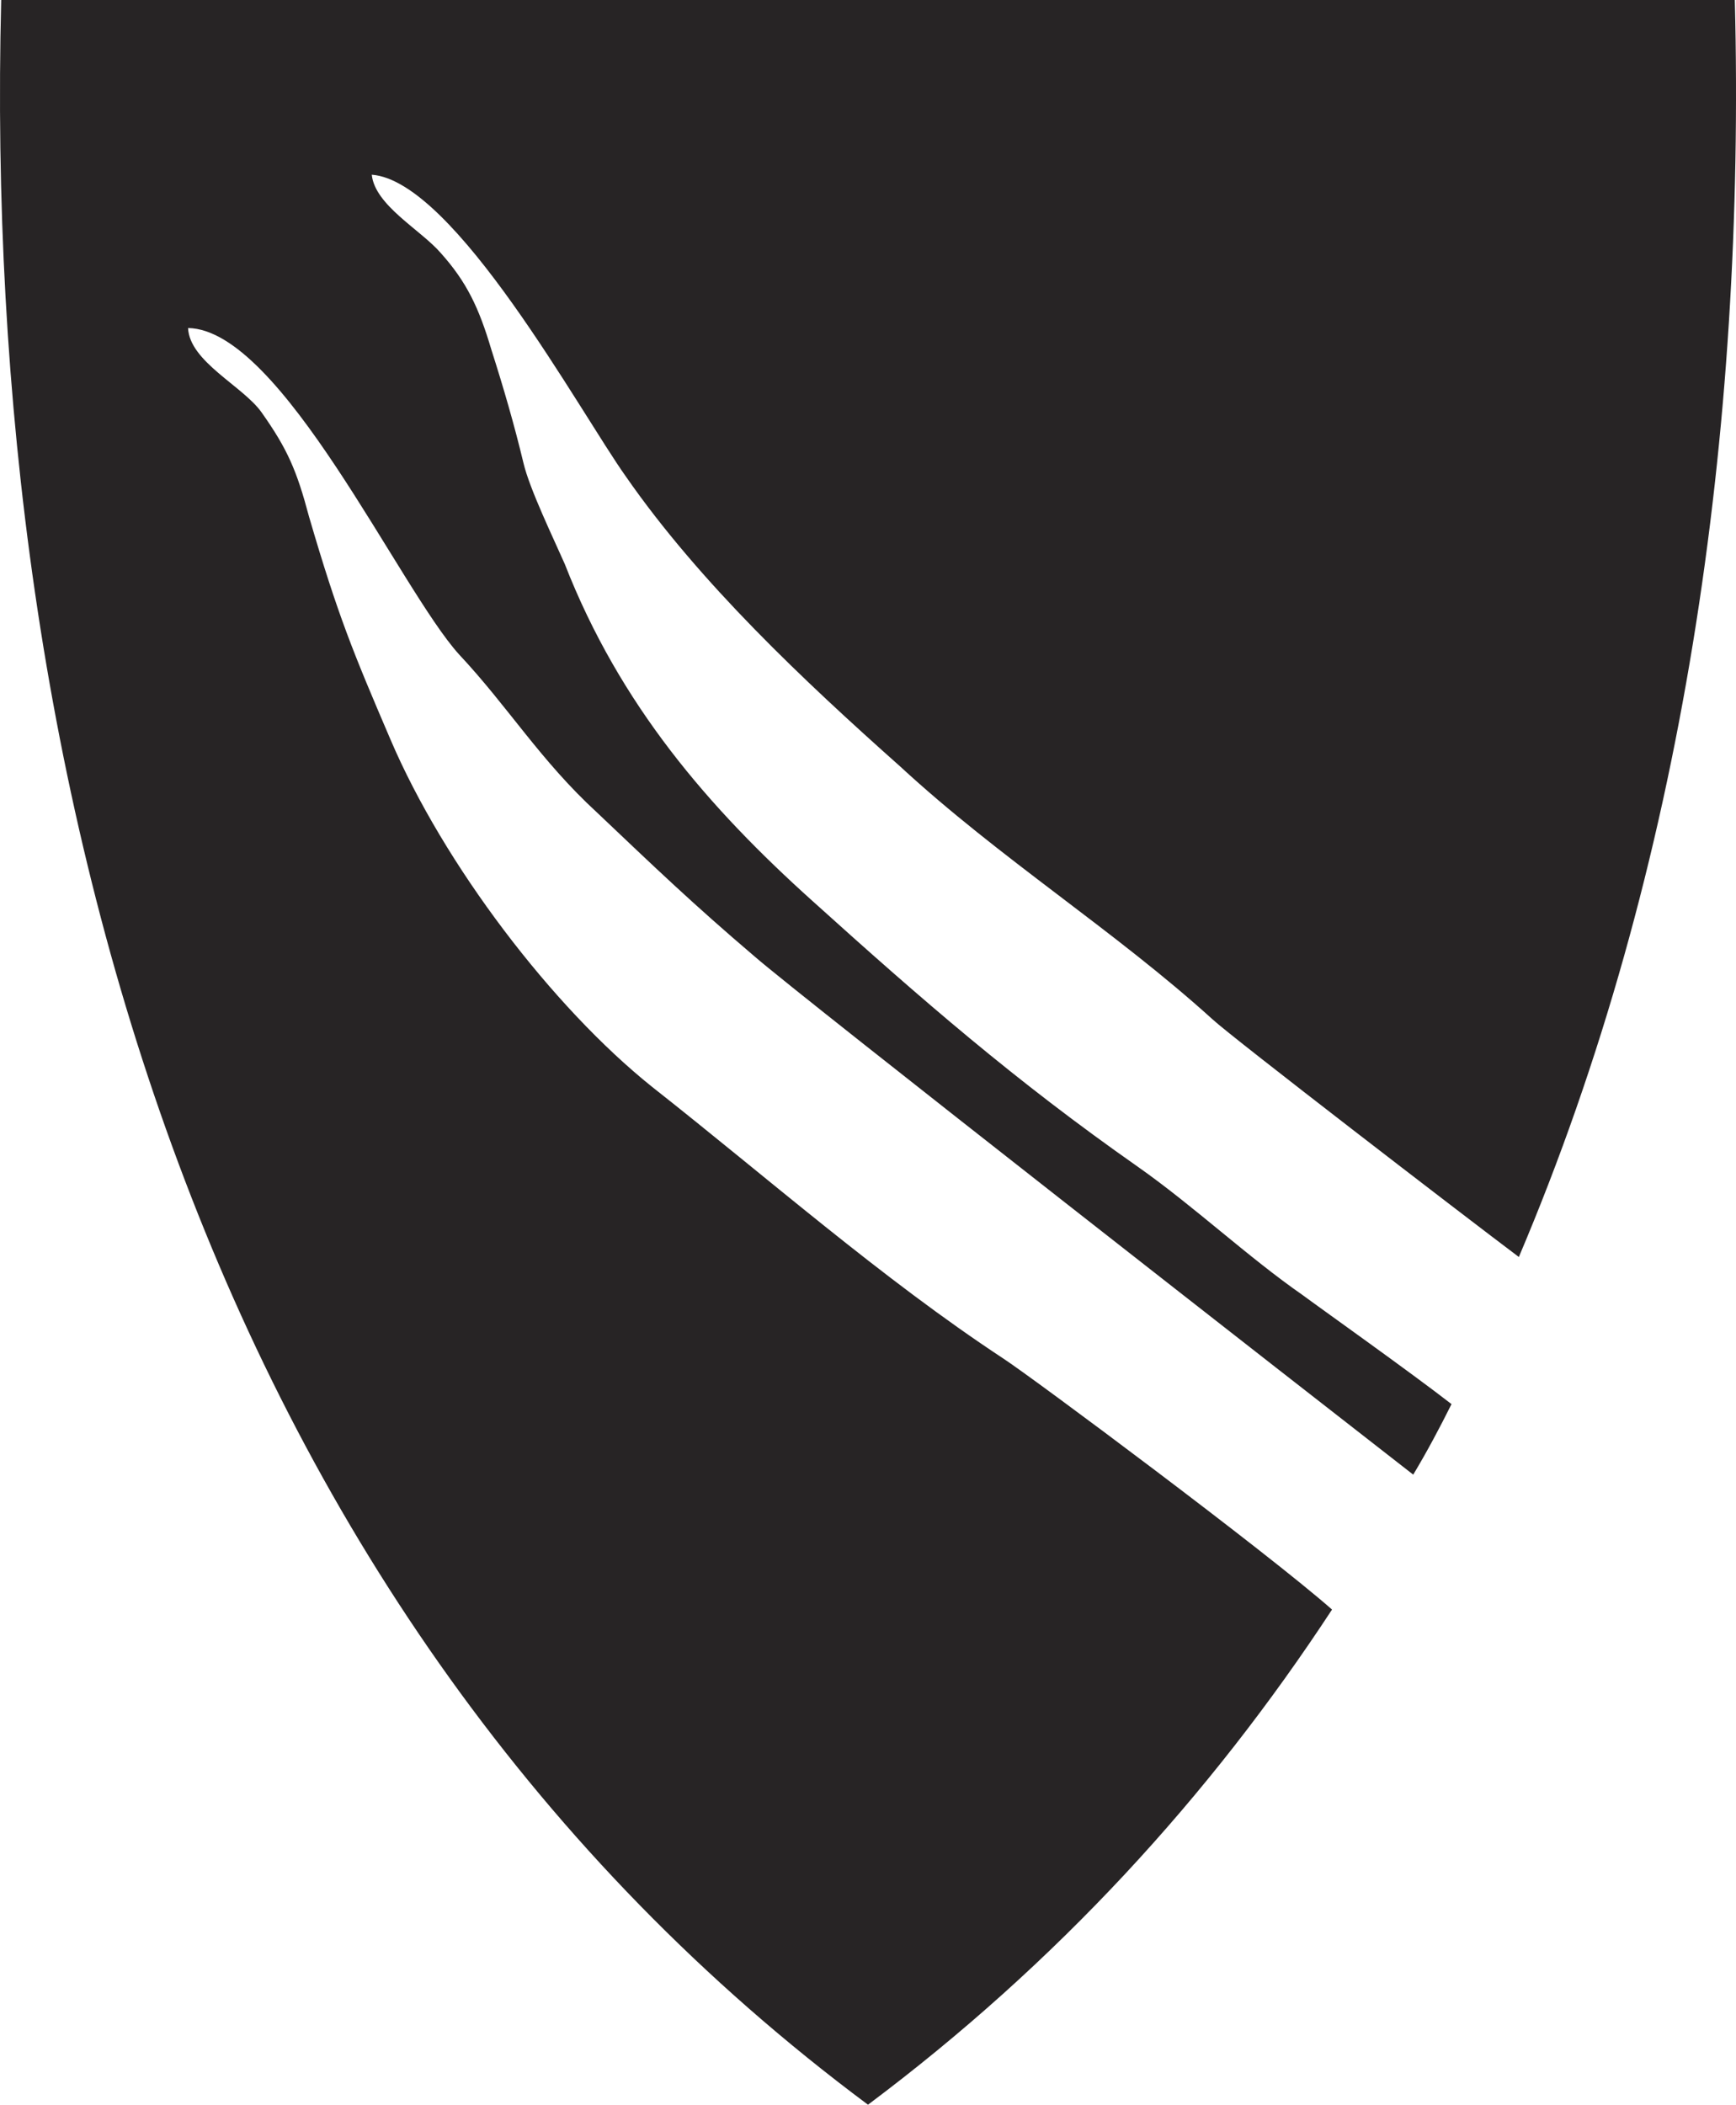
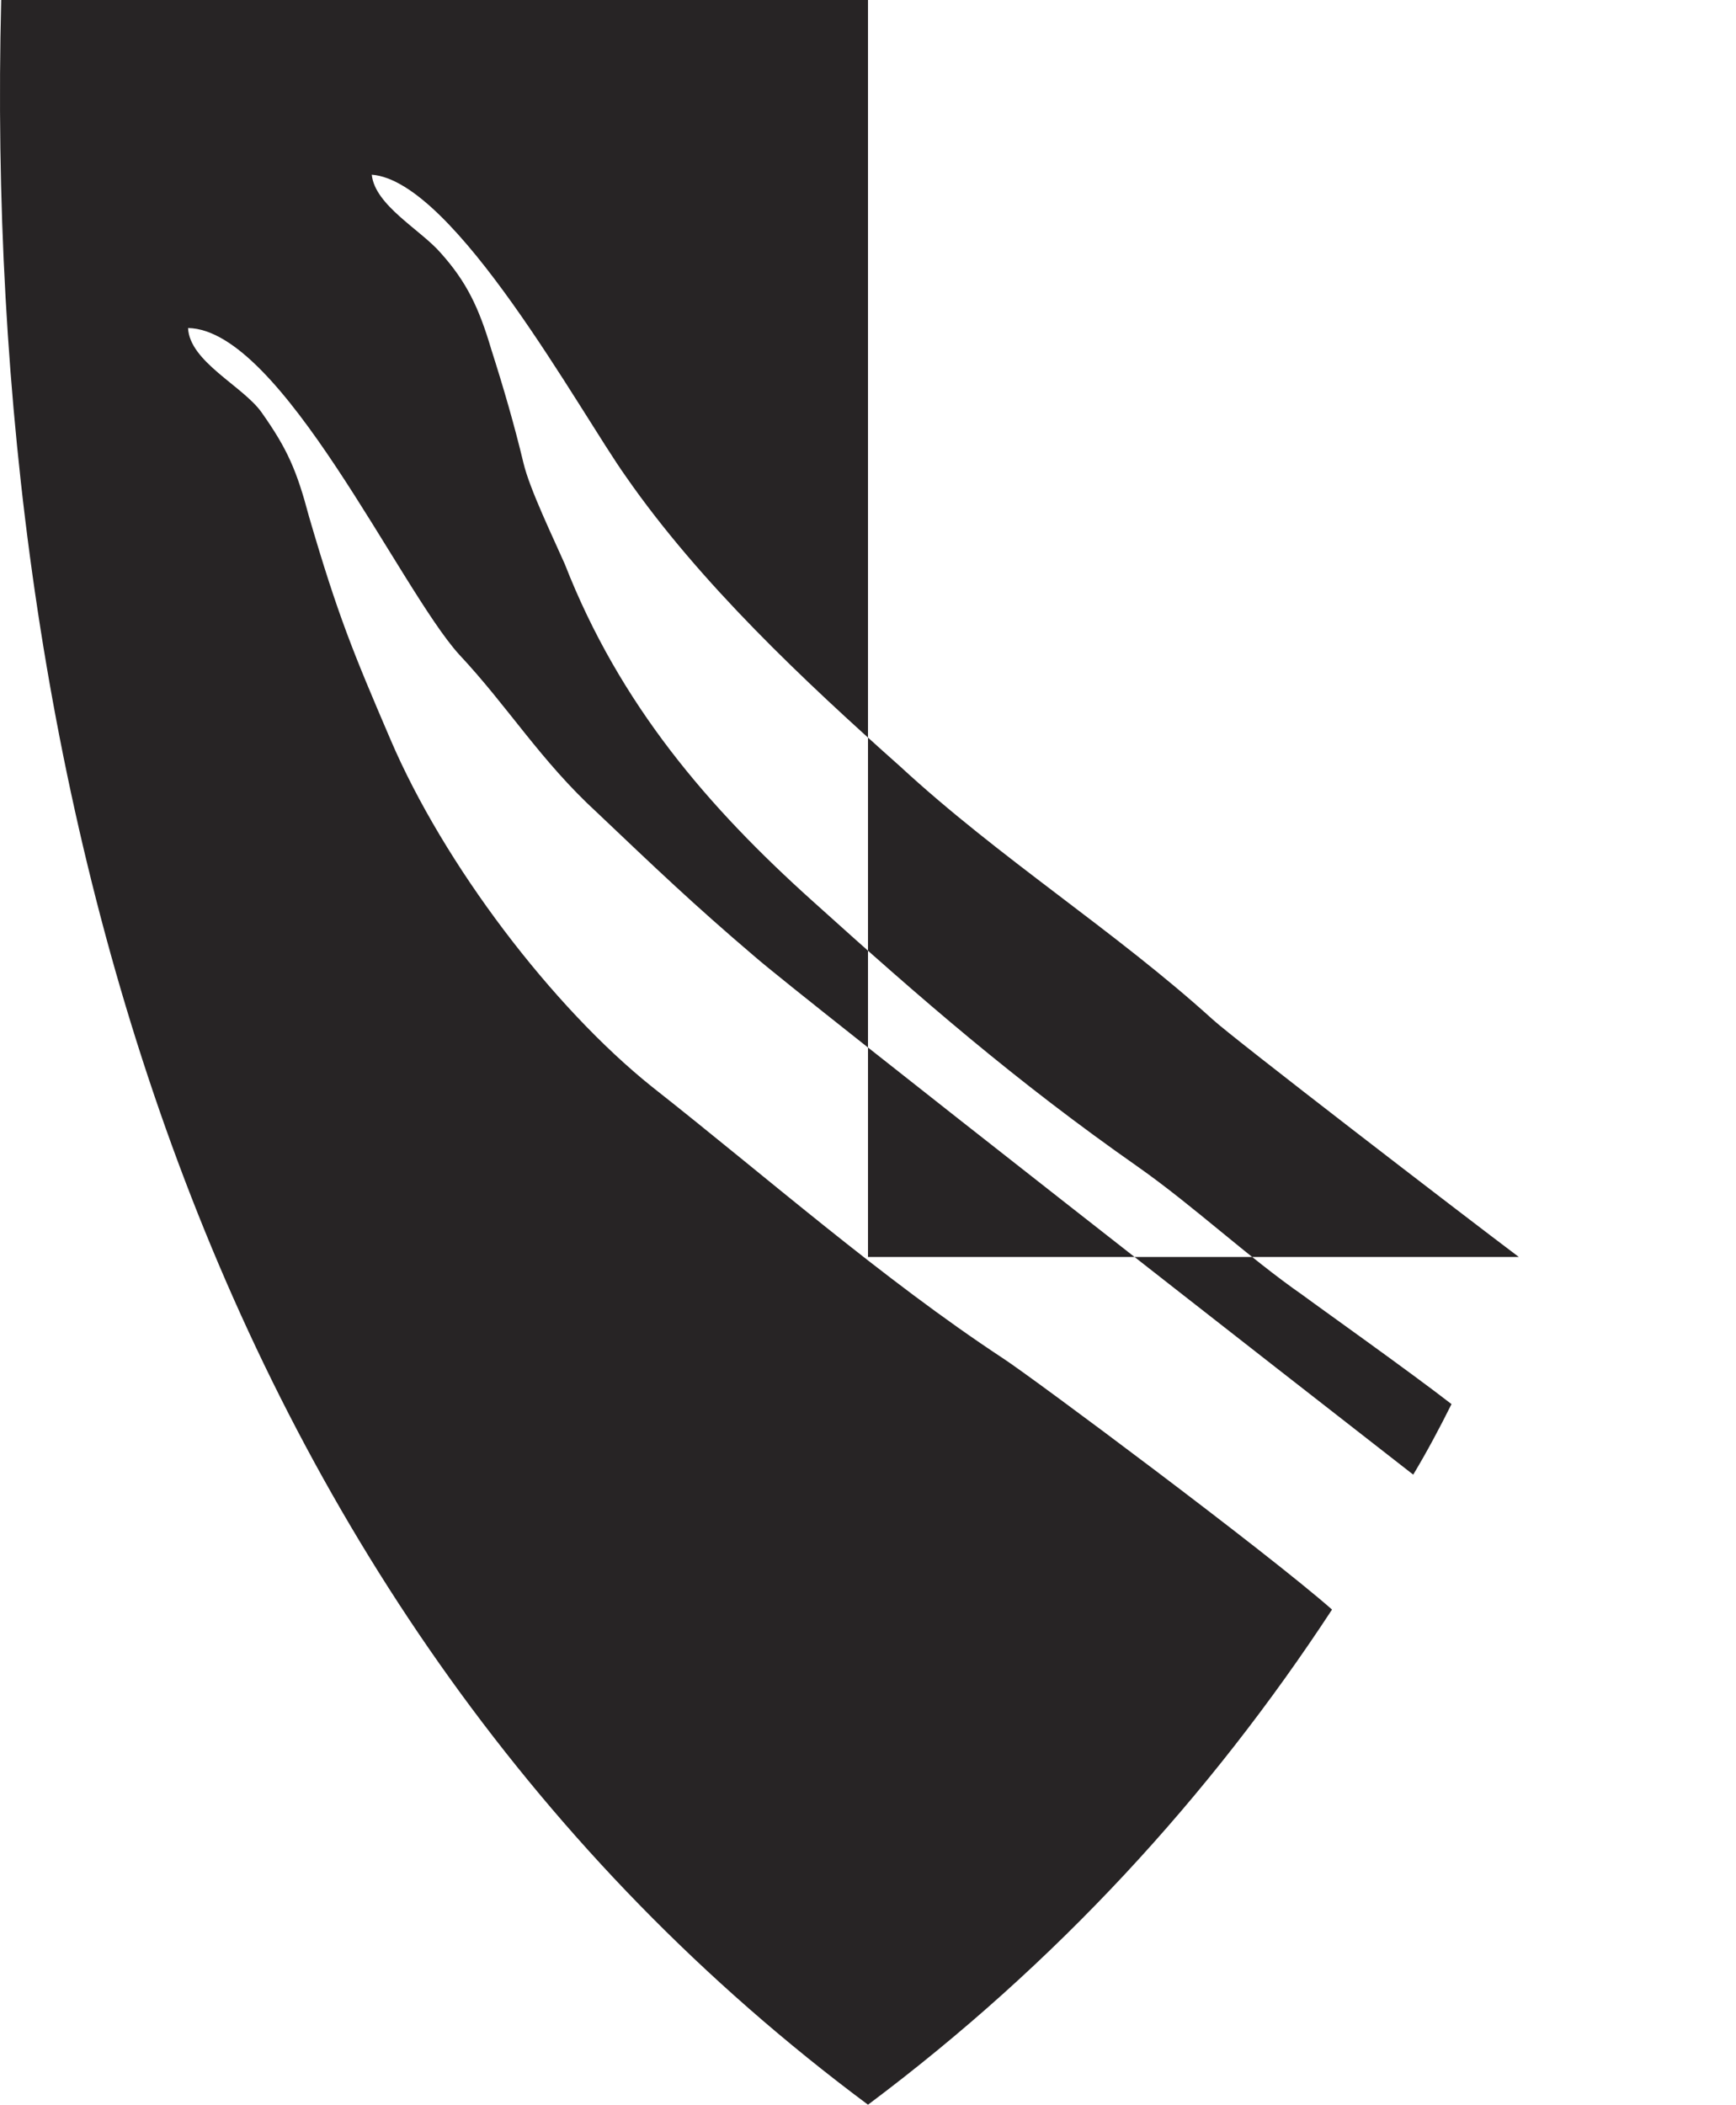
<svg xmlns="http://www.w3.org/2000/svg" version="1.0" id="Layer_1" x="0px" y="0px" width="99.999px" height="121.182px" viewBox="0 0 99.999 121.182" enable-background="new 0 0 99.999 121.182" xml:space="preserve">
  <g>
-     <path fill-rule="evenodd" clip-rule="evenodd" fill="#272425" d="M49.999,0H0.069c-1.146,45.456,11.731,92.761,49.93,121.182   c10.851-8.121,19.672-17.741,26.73-28.508c-3.704-3.268-17.204-13.328-18.966-14.475c-6.972-4.591-13.587-10.417-20.203-15.623   c-5.734-4.589-11.997-12.797-15.083-20.034c-2.118-4.941-3.002-7.063-4.677-12.797c-0.705-2.649-1.236-3.886-2.735-6.004   c-1.06-1.502-4.148-2.914-4.232-4.854c5.378,0.088,12.172,15.002,15.614,18.797c2.82,3.005,4.673,6.094,7.937,9.093   c3.352,3.18,5.561,5.297,9.087,8.296c2.736,2.383,32.375,25.51,37.935,29.832c0.794-1.324,1.5-2.646,2.206-4.061   c-2.384-1.852-7.853-5.734-8.559-6.266c-3.177-2.205-6.263-5.119-9.527-7.412c-7.059-4.944-12.438-9.62-18.703-15.271   c-5.997-5.385-11.114-11.298-14.29-19.419c-0.619-1.411-2.03-4.322-2.381-5.822c-0.53-2.208-1.146-4.325-1.852-6.534   c-0.706-2.383-1.412-3.882-2.915-5.557c-1.146-1.327-3.792-2.739-3.97-4.504c4.767,0.354,12.001,13.681,14.646,17.389   c4.232,6.091,10.232,11.738,15.789,16.68c5.735,5.297,12.351,9.445,17.998,14.564c1.146,1.059,14.468,11.298,17.642,13.681   C97.021,49.957,100.547,24.713,99.932,0H49.999z" />
+     <path fill-rule="evenodd" clip-rule="evenodd" fill="#272425" d="M49.999,0H0.069c-1.146,45.456,11.731,92.761,49.93,121.182   c10.851-8.121,19.672-17.741,26.73-28.508c-3.704-3.268-17.204-13.328-18.966-14.475c-6.972-4.591-13.587-10.417-20.203-15.623   c-5.734-4.589-11.997-12.797-15.083-20.034c-2.118-4.941-3.002-7.063-4.677-12.797c-0.705-2.649-1.236-3.886-2.735-6.004   c-1.06-1.502-4.148-2.914-4.232-4.854c5.378,0.088,12.172,15.002,15.614,18.797c2.82,3.005,4.673,6.094,7.937,9.093   c3.352,3.18,5.561,5.297,9.087,8.296c2.736,2.383,32.375,25.51,37.935,29.832c0.794-1.324,1.5-2.646,2.206-4.061   c-2.384-1.852-7.853-5.734-8.559-6.266c-3.177-2.205-6.263-5.119-9.527-7.412c-7.059-4.944-12.438-9.62-18.703-15.271   c-5.997-5.385-11.114-11.298-14.29-19.419c-0.619-1.411-2.03-4.322-2.381-5.822c-0.53-2.208-1.146-4.325-1.852-6.534   c-0.706-2.383-1.412-3.882-2.915-5.557c-1.146-1.327-3.792-2.739-3.97-4.504c4.767,0.354,12.001,13.681,14.646,17.389   c4.232,6.091,10.232,11.738,15.789,16.68c5.735,5.297,12.351,9.445,17.998,14.564c1.146,1.059,14.468,11.298,17.642,13.681   H49.999z" />
  </g>
  <g>
</g>
  <g>
</g>
  <g>
</g>
  <g>
</g>
  <g>
</g>
  <g>
</g>
</svg>